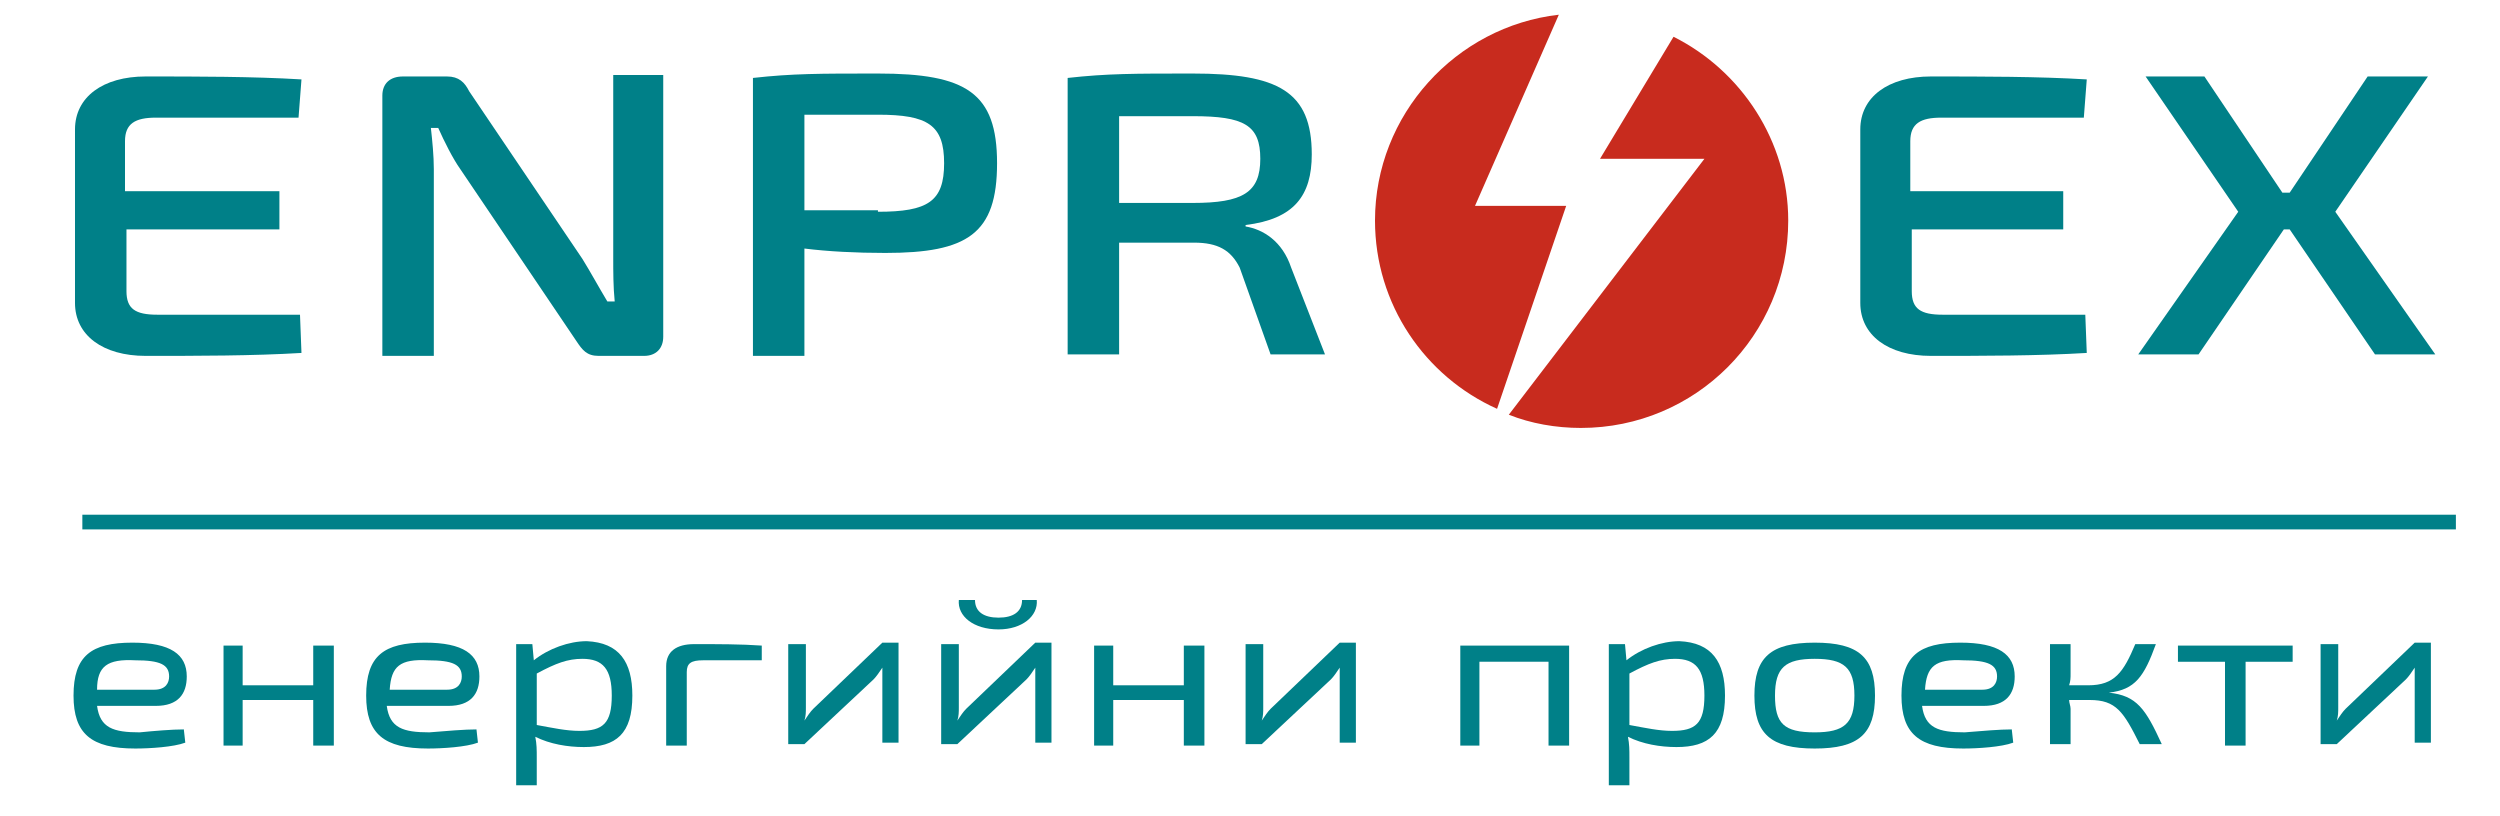
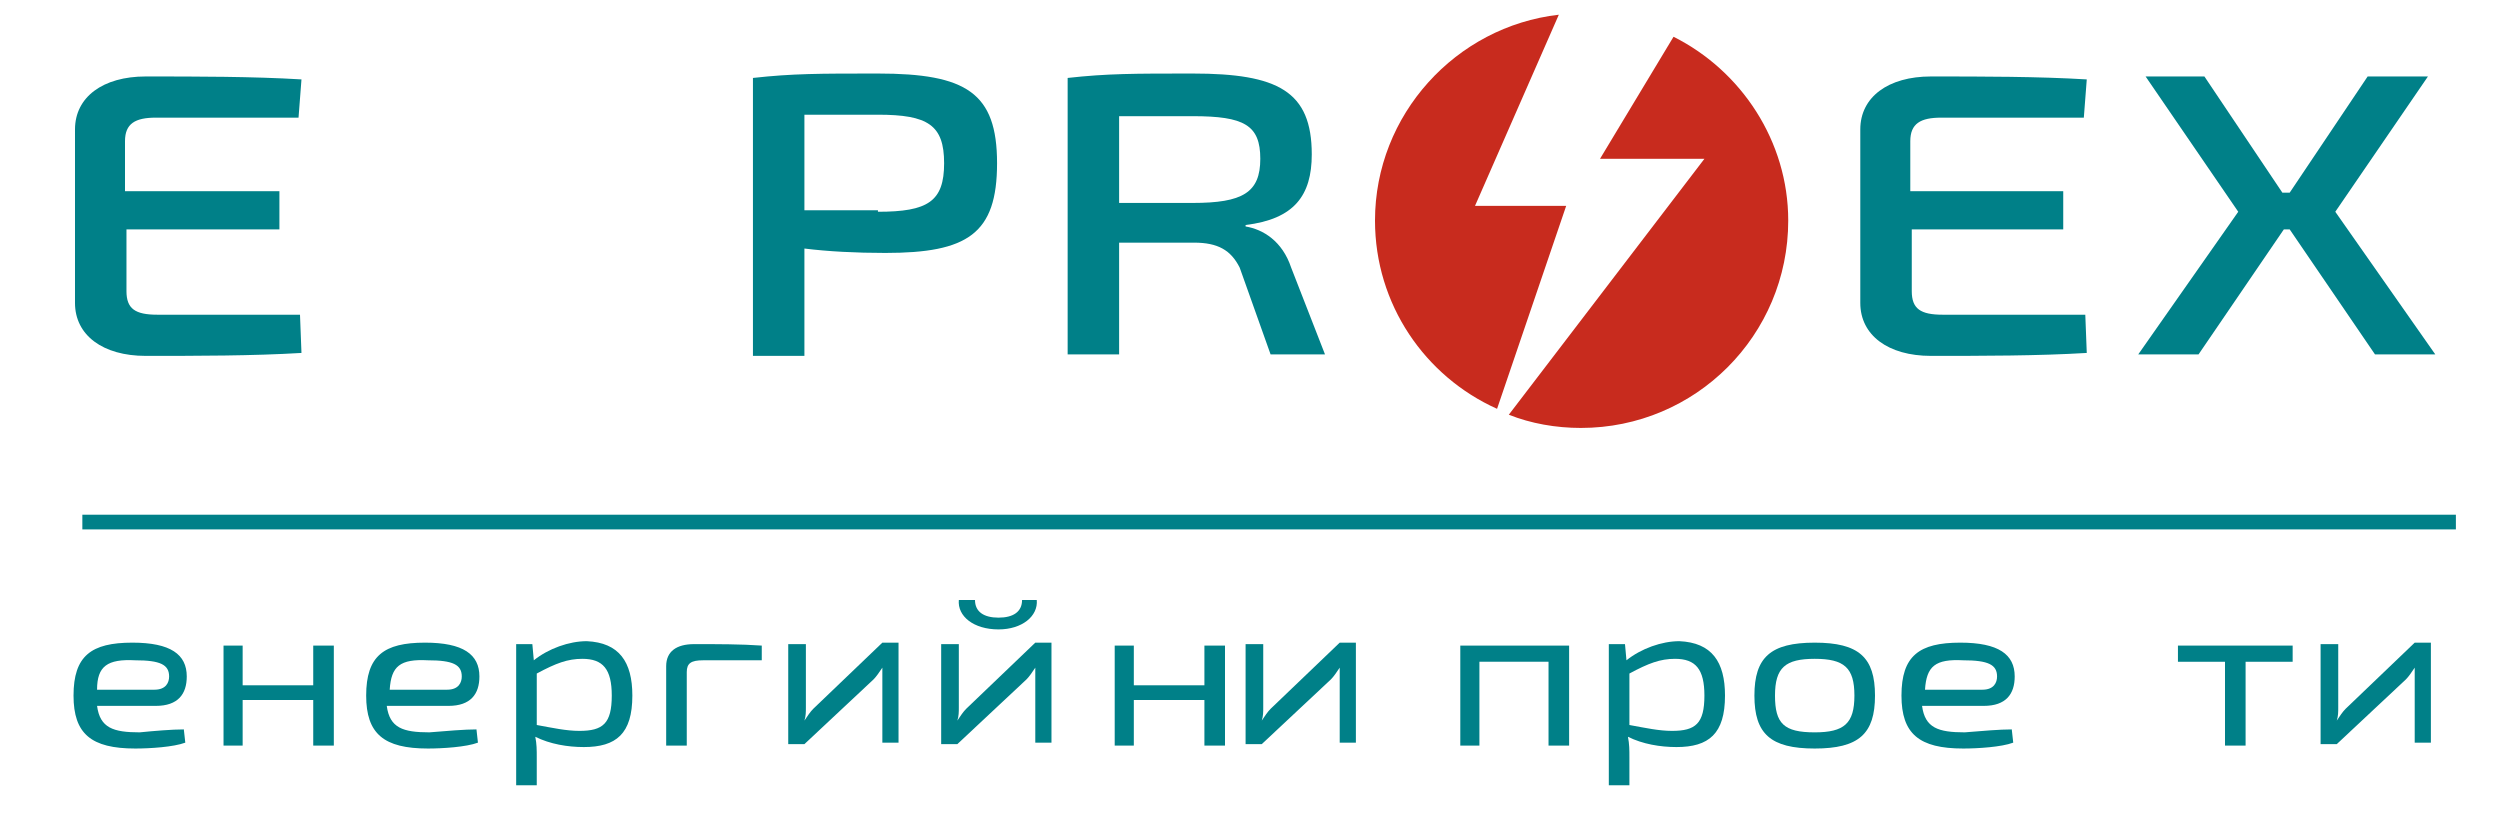
<svg xmlns="http://www.w3.org/2000/svg" version="1.1" id="Layer_1" x="0px" y="0px" width="170px" height="55.5px" viewBox="0 0 170 55.5" style="enable-background:new 0 0 170 55.5;" xml:space="preserve">
  <style type="text/css">
	.st0{fill:#E4E5E5;}
	.st1{opacity:0.4;fill:#3FC3C9;}
	.st2{opacity:0.4;fill:#3FC2C8;}
	.st3{fill:#3FC2C8;}
	.st4{opacity:0.7;fill:#008088;}
	.st5{fill:#A9B200;}
	.st6{fill:#008088;}
	
		.st7{clip-path:url(#SVGID_00000171695151244396073520000002381059025376113078_);fill:url(#SVGID_00000069384401508422099540000001950112152534096568_);}
	
		.st8{clip-path:url(#SVGID_00000176758343015638532600000016294873919473036418_);fill:url(#SVGID_00000041293087869108712180000007797247151479250309_);}
	
		.st9{clip-path:url(#SVGID_00000034788894245392321670000014158136897178276018_);fill:url(#SVGID_00000145054679104418428180000002565426485350916243_);}
	
		.st10{clip-path:url(#SVGID_00000036212432732609004220000004877785339823367066_);fill:url(#SVGID_00000043435565545274992530000003760829323175967391_);}
	
		.st11{clip-path:url(#SVGID_00000173860195064559710340000000042996071254851251_);fill:url(#SVGID_00000170975067068232076850000006215337830597203644_);}
	.st12{clip-path:url(#SVGID_00000129892301784007322520000008225307222997999267_);fill:#B3CC59;}
	.st13{fill:url(#SVGID_00000170978703609948458670000014277115625156976001_);}
	.st14{fill:#FFFFFF;}
	.st15{clip-path:url(#SVGID_00000174593386711330765380000007613985009340579988_);}
	.st16{fill:none;stroke:#FFFFFF;stroke-miterlimit:10;}
	.st17{fill:#B1C900;}
	.st18{fill:none;stroke:#6ABCBB;stroke-width:0.772;stroke-miterlimit:10;}
	.st19{fill:none;stroke:#6ABCBB;stroke-width:0.772;stroke-miterlimit:10;stroke-dasharray:1.996,1.996;}
	.st20{fill:none;stroke:#FFFFFF;stroke-width:0.772;stroke-miterlimit:10;}
	.st21{fill:none;stroke:#FFFFFF;stroke-width:0.772;stroke-miterlimit:10;stroke-dasharray:2.001,2.001;}
	.st22{fill:#B1C900;stroke:#FFFFFF;stroke-width:0.661;stroke-miterlimit:10;}
	.st23{opacity:0.8;}
	.st24{fill:#5E6A71;}
	.st25{fill:none;stroke:#B1C900;stroke-miterlimit:10;}
	.st26{fill:none;stroke:#5E6A71;stroke-miterlimit:10;}
	.st27{fill:none;stroke:#5E6A71;stroke-miterlimit:10;stroke-dasharray:2.004,2.004;}
	.st28{fill-rule:evenodd;clip-rule:evenodd;fill:#233A74;}
	.st29{fill-rule:evenodd;clip-rule:evenodd;fill:#811D43;}
	.st30{fill-rule:evenodd;clip-rule:evenodd;fill:#993078;stroke:#233A74;stroke-width:1.67;stroke-miterlimit:10;}
	.st31{fill:#233A74;}
	.st32{fill:none;stroke:#008088;stroke-miterlimit:10;}
	.st33{fill:#C82B1E;}
	.st34{fill:none;stroke:#FFFFFF;stroke-miterlimit:10;stroke-dasharray:1.003,1.003;}
	.st35{fill:none;stroke:#3FC2C8;stroke-width:0.694;stroke-miterlimit:10;}
	
		.st36{clip-path:url(#SVGID_00000072245979892351453650000014558000709542574223_);fill:url(#SVGID_00000137121669059759771210000015391860053192285601_);}
	
		.st37{clip-path:url(#SVGID_00000094600660512139924710000011891358783811658665_);fill:url(#SVGID_00000155840465604509543870000011292995002236945026_);}
	
		.st38{clip-path:url(#SVGID_00000067926556739526464150000005962702253414776723_);fill:url(#SVGID_00000009580658125659429100000006761166600319922616_);}
	
		.st39{clip-path:url(#SVGID_00000094581721208277464930000017854398146322537865_);fill:url(#SVGID_00000122720722244079232570000000090762280138970284_);}
	
		.st40{clip-path:url(#SVGID_00000039129101979845136770000000639547615021228707_);fill:url(#SVGID_00000111183591736981162180000000248385265066461831_);}
	.st41{clip-path:url(#SVGID_00000085940726872052765600000005166231802986235776_);fill:#B3CC59;}
	.st42{fill:url(#SVGID_00000002378798156689163350000013469116464321746825_);}
	.st43{clip-path:url(#SVGID_00000172432794310006021360000006288635703290815666_);}
	
		.st44{clip-path:url(#SVGID_00000096026650397368248280000015456891778678062751_);fill:url(#SVGID_00000012438647928299838980000005736684479463119753_);}
	
		.st45{clip-path:url(#SVGID_00000129917039961366735140000003070199310504988334_);fill:url(#SVGID_00000024713920845224018090000007390181052681575317_);}
	
		.st46{clip-path:url(#SVGID_00000145754264504694916440000015377135139887154855_);fill:url(#SVGID_00000146463140407046102060000002754194873822088617_);}
	
		.st47{clip-path:url(#SVGID_00000044177668921617530290000017948919598882724529_);fill:url(#SVGID_00000016060489598225885940000015384431251302460846_);}
	
		.st48{clip-path:url(#SVGID_00000180357931130467840290000002137836630954967982_);fill:url(#SVGID_00000104704881244897530230000004653575452775514786_);}
	.st49{fill:#B3CC59;}
	.st50{fill:url(#SVGID_00000096057797529215354410000003577234837337916850_);}
	.st51{fill:none;}
	.st52{fill:#69B128;}
	.st53{fill:#3FC2C8;stroke:#FFFFFF;stroke-miterlimit:10;}
	.st54{fill:#A9B200;stroke:#FFFFFF;stroke-miterlimit:10;}
	.st55{fill:none;stroke:#A9B200;stroke-miterlimit:10;}
	.st56{opacity:0.8;fill:#B1C900;}
	.st57{opacity:0.8;fill:#008088;}
	
		.st58{clip-path:url(#SVGID_00000003795575394517103120000001210832343834352282_);fill:url(#SVGID_00000054237133219509683210000008092518445021354160_);}
	
		.st59{clip-path:url(#SVGID_00000127758776197889481300000014934745765156847285_);fill:url(#SVGID_00000183209301717837381120000000130973347367527863_);}
	
		.st60{clip-path:url(#SVGID_00000011010682181853037390000018180551583429313209_);fill:url(#SVGID_00000158727193827945947370000013506357274161560252_);}
	
		.st61{clip-path:url(#SVGID_00000052066250626513834200000000134411638898758548_);fill:url(#SVGID_00000084502262310782498050000015437464129716375680_);}
	
		.st62{clip-path:url(#SVGID_00000067219021237256943300000017514697546331884434_);fill:url(#SVGID_00000065066960359987480930000007902213135061324172_);}
	.st63{clip-path:url(#SVGID_00000076605355023862685140000008339202466727369356_);fill:#B3CC59;}
	.st64{fill:url(#SVGID_00000039092849054512977380000002078673732514363838_);}
	.st65{fill:#B1C900;stroke:#FFFFFF;stroke-miterlimit:10;}
	
		.st66{clip-path:url(#SVGID_00000036933958554216649610000010195874839100412093_);fill:url(#SVGID_00000091727461140024716390000005640530158328687511_);}
	
		.st67{clip-path:url(#SVGID_00000065049786895945105020000017305833799288138159_);fill:url(#SVGID_00000134235433561502764220000011422184356150889354_);}
	
		.st68{clip-path:url(#SVGID_00000034080965701804268640000014372940740900870538_);fill:url(#SVGID_00000114780579393514114430000005075137392619092631_);}
	
		.st69{clip-path:url(#SVGID_00000016077654965791468800000004226305322183740301_);fill:url(#SVGID_00000089576543517282003440000010537571011284054452_);}
	
		.st70{clip-path:url(#SVGID_00000134969859679539692330000000921766991437233055_);fill:url(#SVGID_00000166647090784554359350000011316197272490539684_);}
	.st71{clip-path:url(#SVGID_00000043444447180583209420000012133686716319198108_);fill:#B3CC59;}
	.st72{fill:url(#SVGID_00000043439043146199013740000012148044989614731194_);}
	.st73{clip-path:url(#SVGID_00000173872132215047664790000013184640162911394482_);}
	.st74{fill:none;stroke:#878E91;stroke-miterlimit:10;}
	.st75{fill:none;stroke:#878E91;stroke-miterlimit:10;stroke-dasharray:1.999,1.999;}
	
		.st76{clip-path:url(#SVGID_00000146457929216061923920000011413169066534132146_);fill:url(#SVGID_00000161605712308431496570000015267323350912165271_);}
	
		.st77{clip-path:url(#SVGID_00000121255900178282909220000008281008977593393025_);fill:url(#SVGID_00000101797170861047000560000011588116259159691429_);}
	
		.st78{clip-path:url(#SVGID_00000179617362525045070160000015918534262570781570_);fill:url(#SVGID_00000166652931129930856810000005144629358352203679_);}
	
		.st79{clip-path:url(#SVGID_00000034056675650887672070000011401852001813756606_);fill:url(#SVGID_00000015327695995233556330000009397774138724159382_);}
	
		.st80{clip-path:url(#SVGID_00000109020083567866335370000012858193369373775543_);fill:url(#SVGID_00000060715918743676436300000018289746107215601844_);}
	.st81{clip-path:url(#SVGID_00000029022847144016855030000009422501805557605784_);fill:#B3CC59;}
	.st82{fill:url(#SVGID_00000052086068275355936430000011575948571308182162_);}
	.st83{fill:none;stroke:#3FC2C8;stroke-miterlimit:10;}
	
		.st84{clip-path:url(#SVGID_00000133497952016384751450000006353840415223881910_);fill:url(#SVGID_00000145038135911262289430000005793661063572897426_);}
	
		.st85{clip-path:url(#SVGID_00000029730296322595044210000005452738698989113533_);fill:url(#SVGID_00000069378863273009009470000003852767166318625454_);}
	
		.st86{clip-path:url(#SVGID_00000000198488875275929240000012929417406303720614_);fill:url(#SVGID_00000145044740185867130740000002852196674153889441_);}
	
		.st87{clip-path:url(#SVGID_00000164480567451395682220000003499744455858544814_);fill:url(#SVGID_00000152260074072376204690000002219720111682584468_);}
	
		.st88{clip-path:url(#SVGID_00000149352027417273001920000010379223799167734915_);fill:url(#SVGID_00000003106408453763649700000001498080293596986018_);}
	.st89{clip-path:url(#SVGID_00000026850799145880867020000014198051216597470592_);fill:#B3CC59;}
	.st90{fill:url(#SVGID_00000000198430314501266140000012549087791057036441_);}
	
		.st91{clip-path:url(#SVGID_00000106825953658277872780000018289448527786863770_);fill:url(#SVGID_00000013888622052929468990000005546831905244229047_);}
	
		.st92{clip-path:url(#SVGID_00000010285732346492274120000012689510814112980157_);fill:url(#SVGID_00000174590434620629676150000009395969271272921494_);}
	
		.st93{clip-path:url(#SVGID_00000093895821906694761730000007086118251795827618_);fill:url(#SVGID_00000168083795071461672160000009581727415657250196_);}
	
		.st94{clip-path:url(#SVGID_00000163035876088452949820000007007779180948633023_);fill:url(#SVGID_00000076590065657915383940000009556952919576264628_);}
	
		.st95{clip-path:url(#SVGID_00000038395019110330486310000007740103211355537083_);fill:url(#SVGID_00000075126609157164539430000007240185050398957484_);}
	.st96{clip-path:url(#SVGID_00000010997989613035519380000011509810022299708041_);fill:#B3CC59;}
	
		.st97{clip-path:url(#SVGID_00000046334174437276668980000015680313803229307273_);fill:url(#SVGID_00000083794746103740377600000015103195038278555272_);}
	
		.st98{clip-path:url(#SVGID_00000015332197208895628130000002436416425126012597_);fill:url(#SVGID_00000022523778072743621890000006143536358131940235_);}
	
		.st99{clip-path:url(#SVGID_00000121262225460159103710000013522349337903432635_);fill:url(#SVGID_00000173125124728725492350000013669431765270879121_);}
	
		.st100{clip-path:url(#SVGID_00000023990669683934309570000008316539611236342700_);fill:url(#SVGID_00000094614120274993875760000012575155350513857199_);}
	
		.st101{clip-path:url(#SVGID_00000115507275390183101850000004585549340899285681_);fill:url(#SVGID_00000148640588964505649810000008193603252268807358_);}
	.st102{clip-path:url(#SVGID_00000145777976482538873260000002747963634425676453_);fill:#B3CC59;}
	
		.st103{clip-path:url(#SVGID_00000000190118265153354720000010479873745840195714_);fill:url(#SVGID_00000067957797090898323240000010575750203557684135_);}
	
		.st104{clip-path:url(#SVGID_00000075874020293322935310000006018306091764529799_);fill:url(#SVGID_00000156553151397823815240000013063220306339481985_);}
	
		.st105{clip-path:url(#SVGID_00000008868558911677527130000011929197105976086719_);fill:url(#SVGID_00000059304975983349738760000016268348741392524207_);}
	
		.st106{clip-path:url(#SVGID_00000183949727347831012680000013533003186974776200_);fill:url(#SVGID_00000110448677738913949960000007603558843328449937_);}
	
		.st107{clip-path:url(#SVGID_00000026162961450232329680000006556374485798480768_);fill:url(#SVGID_00000080888466843154834860000004477692279175260091_);}
	.st108{clip-path:url(#SVGID_00000176758045749503606140000000538086127289143192_);fill:#B3CC59;}
	
		.st109{clip-path:url(#SVGID_00000053533412604197660840000004030726591824757423_);fill:url(#SVGID_00000147216934028655617440000005677730555721550730_);}
	
		.st110{clip-path:url(#SVGID_00000037687979026301953030000003924774360384576439_);fill:url(#SVGID_00000116212967163820944540000017921394378613637504_);}
	
		.st111{clip-path:url(#SVGID_00000090269367073962421590000013357582585584236978_);fill:url(#SVGID_00000165957359478364656560000017020774035155043241_);}
	
		.st112{clip-path:url(#SVGID_00000173876809489907462000000015497736956483676061_);fill:url(#SVGID_00000019674586048114143010000000697336062548985222_);}
	
		.st113{clip-path:url(#SVGID_00000065066255807339841020000014172638772717917887_);fill:url(#SVGID_00000080203083460499660140000011793696117721071779_);}
	.st114{clip-path:url(#SVGID_00000036966802881932808420000016445252132821854341_);fill:#B3CC59;}
	
		.st115{clip-path:url(#SVGID_00000142171684462966573590000010953522992815840942_);fill:url(#SVGID_00000119801789369273123930000000119586747532038817_);}
	
		.st116{clip-path:url(#SVGID_00000052784798225089843360000018280821472138643093_);fill:url(#SVGID_00000128449747868699324240000006479341916926782394_);}
	
		.st117{clip-path:url(#SVGID_00000017511177580959516670000009287050626309871493_);fill:url(#SVGID_00000124156131621871129950000000760606920471664540_);}
	
		.st118{clip-path:url(#SVGID_00000086655239837750846300000000738072901717133489_);fill:url(#SVGID_00000085952012560221417810000007544645321513717410_);}
	
		.st119{clip-path:url(#SVGID_00000019664335948232705360000016702507173129798312_);fill:url(#SVGID_00000077321927805968050730000003283119671105538977_);}
	.st120{clip-path:url(#SVGID_00000045619581502544740720000008066730858872001429_);fill:#B3CC59;}
	.st121{fill:none;stroke:#878E91;stroke-miterlimit:10;stroke-dasharray:2,2;}
	
		.st122{clip-path:url(#SVGID_00000163766693194345931920000016412296510860854708_);fill:url(#SVGID_00000013171314540882563160000011728286409802417037_);}
	
		.st123{clip-path:url(#SVGID_00000087395373675258004900000008443945636128533401_);fill:url(#SVGID_00000073698103382104576840000012983435487579787954_);}
	
		.st124{clip-path:url(#SVGID_00000080191597650287023640000007274402446635976372_);fill:url(#SVGID_00000056417422059561908610000005809267630943501222_);}
	
		.st125{clip-path:url(#SVGID_00000178895803307466052460000014255773131123847083_);fill:url(#SVGID_00000083063979712255584620000006015704688294027409_);}
	
		.st126{clip-path:url(#SVGID_00000047050938805664624590000015557602630020834220_);fill:url(#SVGID_00000031200032960077987290000008912360482714911408_);}
	.st127{clip-path:url(#SVGID_00000051360036575955590550000014114499469160672171_);fill:#B3CC59;}
	.st128{fill:url(#SVGID_00000136374169877140386170000005196022906518953123_);}
	
		.st129{clip-path:url(#SVGID_00000143618839798361660040000013005271326799257775_);fill:url(#SVGID_00000119112748020378360960000007598865680317980069_);}
	
		.st130{clip-path:url(#SVGID_00000019651846948598948680000002632412430647297440_);fill:url(#SVGID_00000115472530395649987810000011918757068357043610_);}
	
		.st131{clip-path:url(#SVGID_00000036249169314957989450000006762961908490630539_);fill:url(#SVGID_00000065039204002353951960000008949384696904228271_);}
	
		.st132{clip-path:url(#SVGID_00000029759890696527233680000015410022662604920212_);fill:url(#SVGID_00000127012464907119897530000008935365084872147337_);}
	
		.st133{clip-path:url(#SVGID_00000061464763608923231210000014706581099904398733_);fill:url(#SVGID_00000134950878746161648970000003447637580102006917_);}
	.st134{clip-path:url(#SVGID_00000087391148457318049540000003681777372139818686_);fill:#B3CC59;}
	.st135{fill:url(#SVGID_00000018954400159521048790000013964965104072811401_);}
	
		.st136{clip-path:url(#SVGID_00000129183763875017072510000002307457496515368369_);fill:url(#SVGID_00000044139765601452676970000008283537126575001225_);}
	
		.st137{clip-path:url(#SVGID_00000064318149460079177810000000661918801573499826_);fill:url(#SVGID_00000073702028887853384690000007769780842257468587_);}
	
		.st138{clip-path:url(#SVGID_00000105411546639984898710000015110759922183582630_);fill:url(#SVGID_00000132789944666956015030000004249966671497741230_);}
	
		.st139{clip-path:url(#SVGID_00000042735158307505441030000010189957826560237722_);fill:url(#SVGID_00000049222809283654615980000018375987213958889146_);}
	
		.st140{clip-path:url(#SVGID_00000173159264380775975630000016713886870845720960_);fill:url(#SVGID_00000168082016763005888920000006140206201806337430_);}
	.st141{clip-path:url(#SVGID_00000150792391837868984710000005067423662960327607_);fill:#B3CC59;}
	.st142{fill:url(#SVGID_00000114068448838727593580000017265258463151168915_);}
	
		.st143{clip-path:url(#SVGID_00000078030812941063076220000001078624087768248476_);fill:url(#SVGID_00000066509527564705582160000008842222903599429006_);}
	
		.st144{clip-path:url(#SVGID_00000166637664970078134430000017996365207696272025_);fill:url(#SVGID_00000072270180676358527510000013267589485749095080_);}
	
		.st145{clip-path:url(#SVGID_00000016061087368188014050000017855965645049237411_);fill:url(#SVGID_00000134945762693691465530000017302950716324748728_);}
	
		.st146{clip-path:url(#SVGID_00000054947755753806238620000000793278206268393618_);fill:url(#SVGID_00000117635694907885167060000003042860439592998566_);}
	
		.st147{clip-path:url(#SVGID_00000027591620444008522970000009143855840105057416_);fill:url(#SVGID_00000087400388523221683530000002256364460857607067_);}
	.st148{clip-path:url(#SVGID_00000141417638081459108030000000275802538804328880_);fill:#B3CC59;}
	.st149{fill:url(#SVGID_00000034066255922421642160000007674233281135534729_);}
	.st150{fill:#008088;stroke:#FFFFFF;stroke-width:1.016;stroke-miterlimit:10;}
	
		.st151{clip-path:url(#SVGID_00000136413099392537625720000012108761377988276100_);fill:url(#SVGID_00000126306474017029156380000002527386152879195823_);}
	
		.st152{clip-path:url(#SVGID_00000051374284115829917430000009440439157844240284_);fill:url(#SVGID_00000177456160758312933880000008700241763547014811_);}
	
		.st153{clip-path:url(#SVGID_00000103947379430523517930000010433911676985539768_);fill:url(#SVGID_00000039120976717957149700000005655938839956802955_);}
	
		.st154{clip-path:url(#SVGID_00000173141556837367582090000010329160520010694809_);fill:url(#SVGID_00000082361780243237127540000015428364445115723439_);}
	
		.st155{clip-path:url(#SVGID_00000003106312957744880800000011187061491728558737_);fill:url(#SVGID_00000051347795791439959560000005191897510746994073_);}
	.st156{clip-path:url(#SVGID_00000052068397118207592260000012955526364170215308_);fill:#B3CC59;}
	.st157{fill:url(#SVGID_00000183963624540920777970000013875882331542879384_);}
	.st158{fill:#FFFFFF;stroke:#3FC2C8;stroke-miterlimit:10;}
	.st159{fill:#231F20;}
	
		.st160{clip-path:url(#SVGID_00000058573215328485336570000006234799756167629729_);fill:url(#SVGID_00000001655762523411086710000017035105389833475231_);}
	
		.st161{clip-path:url(#SVGID_00000079449699710217474820000016784185894815094461_);fill:url(#SVGID_00000039127978518380461240000008105752523256024988_);}
	
		.st162{clip-path:url(#SVGID_00000033356410997096800730000005441645401848673471_);fill:url(#SVGID_00000155126330356552948200000011971582494695058870_);}
	
		.st163{clip-path:url(#SVGID_00000088821542867464001760000017226912601631273388_);fill:url(#SVGID_00000155131897324150644270000001688139919687385279_);}
	
		.st164{clip-path:url(#SVGID_00000088824330016091061850000015732475940178108818_);fill:url(#SVGID_00000014612403422405552590000014283553531165542536_);}
	.st165{clip-path:url(#SVGID_00000180346860742642405560000004910833211666405306_);fill:#B3CC59;}
	.st166{fill:url(#SVGID_00000008846590698355213900000015957443537851135884_);}
	.st167{fill:none;stroke:#878E91;stroke-miterlimit:10;stroke-dasharray:1.999,1.999;}
	.st168{clip-path:url(#SVGID_00000138533496321904804760000005772176604779516852_);}
	
		.st169{clip-path:url(#SVGID_00000025439870877803283310000001375336972735478975_);fill:url(#SVGID_00000173851950867450437740000004723679895754256044_);}
	
		.st170{clip-path:url(#SVGID_00000124138458505210741180000009478149926618220978_);fill:url(#SVGID_00000154414885155388379540000010586830025492132747_);}
	
		.st171{clip-path:url(#SVGID_00000172414873997453360060000012460371613315108242_);fill:url(#SVGID_00000133519435452258388350000015597878745758150803_);}
	
		.st172{clip-path:url(#SVGID_00000078736791064890069950000003326213047085292458_);fill:url(#SVGID_00000165947851305354512310000010839807667992797626_);}
	
		.st173{clip-path:url(#SVGID_00000111183114973256764100000018038518537138228884_);fill:url(#SVGID_00000092422867670720721310000013439464901112637089_);}
	.st174{clip-path:url(#SVGID_00000123401977265114910040000001147304949246296238_);fill:#B3CC59;}
	.st175{fill:url(#SVGID_00000088813980198111716370000009572829237227509915_);}
	.st176{fill:none;stroke:#878E91;stroke-miterlimit:10;stroke-dasharray:2.003,2.003;}
	.st177{fill:none;stroke:#878E91;stroke-miterlimit:10;stroke-dasharray:2.008,2.008;}
	.st178{fill:none;stroke:#3FC2C8;stroke-width:1.333;stroke-miterlimit:10;}
	
		.st179{clip-path:url(#SVGID_00000075138121415575045410000016370283089806664092_);fill:url(#SVGID_00000181061484126078684140000007769954057911149705_);}
	
		.st180{clip-path:url(#SVGID_00000179612159929990100510000012334623745819627916_);fill:url(#SVGID_00000083775787887835222520000014806307420584637088_);}
	
		.st181{clip-path:url(#SVGID_00000115508683255884396320000014388095468002411699_);fill:url(#SVGID_00000039852902781088466980000000847381086511488410_);}
	
		.st182{clip-path:url(#SVGID_00000055671793423061183380000001740877728169385642_);fill:url(#SVGID_00000083769669113909460310000003019218496896389564_);}
	
		.st183{clip-path:url(#SVGID_00000104680098682224854450000015842069141144901311_);fill:url(#SVGID_00000056403074594241543930000003405665708117881265_);}
	.st184{clip-path:url(#SVGID_00000011028530240476148010000017548310862142043043_);fill:#B3CC59;}
	.st185{fill:url(#SVGID_00000062187103148812475510000014389735108345376142_);}
	
		.st186{clip-path:url(#SVGID_00000062162508099538484220000015418609914685749906_);fill:url(#SVGID_00000129189736606883135200000014894913488968991371_);}
	
		.st187{clip-path:url(#SVGID_00000066488523551282878880000011508848284829744286_);fill:url(#SVGID_00000037683841402585613460000016558776767048297911_);}
	
		.st188{clip-path:url(#SVGID_00000053522112443089690440000013483430371030023051_);fill:url(#SVGID_00000108293548550113321690000012311177923409046453_);}
	
		.st189{clip-path:url(#SVGID_00000129207651187903238680000017581193092279803812_);fill:url(#SVGID_00000070811958533565452880000010759140916646497965_);}
	
		.st190{clip-path:url(#SVGID_00000058549713999398389060000009801899398998384288_);fill:url(#SVGID_00000023257883963827988860000009454311540298611884_);}
	.st191{clip-path:url(#SVGID_00000015349517390207468050000010473402542720818847_);fill:#B3CC59;}
	.st192{fill:url(#SVGID_00000078041206909063761440000011694193609535075744_);}
	.st193{fill:none;stroke:#878E91;stroke-miterlimit:10;stroke-dasharray:1.999,1.999;}
	
		.st194{clip-path:url(#SVGID_00000150804156286020703570000001632579947979926665_);fill:url(#SVGID_00000117655938575036965920000002576897452031430554_);}
	
		.st195{clip-path:url(#SVGID_00000134224750765562099330000018287606987198721699_);fill:url(#SVGID_00000005261952871116295750000001222223270588074122_);}
	
		.st196{clip-path:url(#SVGID_00000080199623307254608550000006393401221804135322_);fill:url(#SVGID_00000126293869683137130400000017932707733823354516_);}
	
		.st197{clip-path:url(#SVGID_00000085221980046181878950000008613694399003503513_);fill:url(#SVGID_00000177469946225058683630000003375652844739687856_);}
	
		.st198{clip-path:url(#SVGID_00000062897061515848379320000001987616345925254312_);fill:url(#SVGID_00000072245034729541539670000009976784513839900837_);}
	.st199{clip-path:url(#SVGID_00000018956611969128077800000014677812998197061039_);fill:#B3CC59;}
	.st200{fill:url(#SVGID_00000122721715020433693250000017331242394754979226_);}
	.st201{fill:none;stroke:#878E91;stroke-miterlimit:10;stroke-dasharray:1.998,1.998;}
	.st202{fill:#E9E9E9;}
	
		.st203{clip-path:url(#SVGID_00000127029358829649809080000015587197571470168979_);fill:url(#SVGID_00000108995849899425139400000016319461502554650793_);}
	
		.st204{clip-path:url(#SVGID_00000150085146041795170840000011387600437098419382_);fill:url(#SVGID_00000113317642977769133140000009436461024554191794_);}
	
		.st205{clip-path:url(#SVGID_00000066516642011264146910000017344428428427329696_);fill:url(#SVGID_00000024685404469237630790000009484974913735025827_);}
	
		.st206{clip-path:url(#SVGID_00000062885030480500025440000002788145591486787498_);fill:url(#SVGID_00000054238115692176690250000001451536772585867175_);}
	
		.st207{clip-path:url(#SVGID_00000098904081241061628390000010976892028339398067_);fill:url(#SVGID_00000013889214382041750060000006583434091243537848_);}
	.st208{clip-path:url(#SVGID_00000034086062767754010950000001157034441050970043_);fill:#B3CC59;}
	.st209{fill:url(#SVGID_00000092417742697389207100000015847644692891294868_);}
	.st210{fill:none;stroke:#3FC2C8;stroke-width:0.996;stroke-miterlimit:10;}
	.st211{opacity:0.4;fill:#3FC4CA;}
	
		.st212{clip-path:url(#SVGID_00000153695379387376008900000013363272851505535119_);fill:url(#SVGID_00000138570788833523365500000011248779391129714615_);}
	
		.st213{clip-path:url(#SVGID_00000123403720796637587660000017359951077708068227_);fill:url(#SVGID_00000134956232699045071600000002085977671736183713_);}
	
		.st214{clip-path:url(#SVGID_00000124845810128741407260000005497662071509811646_);fill:url(#SVGID_00000162315607559313999960000010989293786489972144_);}
	
		.st215{clip-path:url(#SVGID_00000172425220538666714320000015210585200458550147_);fill:url(#SVGID_00000101789941101389407650000009022958108960201356_);}
	
		.st216{clip-path:url(#SVGID_00000076582989720188631070000009163794208113807550_);fill:url(#SVGID_00000032645564726807538070000011592006553937345163_);}
	.st217{clip-path:url(#SVGID_00000121976528833058861700000010751559148354873535_);fill:#B3CC59;}
	.st218{fill:url(#SVGID_00000004538583816461494580000006759177404999670707_);}
	.st219{fill:none;stroke:#80878C;stroke-miterlimit:10;}
	.st220{fill:none;stroke:#80878C;stroke-miterlimit:10;stroke-dasharray:2.003,2.003;}
	
		.st221{clip-path:url(#SVGID_00000036960507227242212920000005501717924681617334_);fill:url(#SVGID_00000135653852949606273910000014988251526718794627_);}
	
		.st222{clip-path:url(#SVGID_00000065787290341901647720000009652978566007768234_);fill:url(#SVGID_00000145034564711963329470000000778450356987853217_);}
	
		.st223{clip-path:url(#SVGID_00000122722024198762931230000003351935248389189283_);fill:url(#SVGID_00000044150860289491356980000015770378811348283277_);}
	
		.st224{clip-path:url(#SVGID_00000143586033411142502380000017166488175670500753_);fill:url(#SVGID_00000059272728142092742120000012669614190121959865_);}
	
		.st225{clip-path:url(#SVGID_00000124844460180598435460000004936861484300183731_);fill:url(#SVGID_00000141444563235618983770000013510017484542518401_);}
	.st226{clip-path:url(#SVGID_00000009563893432623532680000010222753587498674064_);fill:#B3CC59;}
	.st227{fill:url(#SVGID_00000070082365838680269960000008235250022689588872_);}
	
		.st228{clip-path:url(#SVGID_00000027573467592273210360000014345009528527674251_);fill:url(#SVGID_00000118394105792501640160000011027358211442274434_);}
	
		.st229{clip-path:url(#SVGID_00000156546850842986136700000003994464719003089846_);fill:url(#SVGID_00000127764142565719973350000010106127906500307853_);}
	
		.st230{clip-path:url(#SVGID_00000063612538020964044870000016371765549652769459_);fill:url(#SVGID_00000145049709225422914130000007253824501745284281_);}
	
		.st231{clip-path:url(#SVGID_00000183935224079834830790000005091047360161799554_);fill:url(#SVGID_00000047751552612138215690000011939263623197416082_);}
	
		.st232{clip-path:url(#SVGID_00000035506857538386617260000013149107983940939168_);fill:url(#SVGID_00000165232251295883701480000013065426965021635491_);}
	.st233{clip-path:url(#SVGID_00000013184547701221264240000005714579936371520933_);fill:#B3CC59;}
	.st234{fill:url(#SVGID_00000057855627526294883970000010998931694229271469_);}
	
		.st235{clip-path:url(#SVGID_00000126312673974792275760000004819727440912636576_);fill:url(#SVGID_00000047023056316165509390000008622664721472403589_);}
	
		.st236{clip-path:url(#SVGID_00000139281791458569379530000006886473157108977063_);fill:url(#SVGID_00000123427397474147147710000004493625066661547450_);}
	
		.st237{clip-path:url(#SVGID_00000110470436777407377000000011137763028334965920_);fill:url(#SVGID_00000085252191510121310210000006766639903147900813_);}
	
		.st238{clip-path:url(#SVGID_00000012451295916876959940000003653500835058938295_);fill:url(#SVGID_00000134250321174661199960000004073083602418876346_);}
	
		.st239{clip-path:url(#SVGID_00000142899122114937521430000001566561553142417571_);fill:url(#SVGID_00000074430408556064721640000010975137391110482864_);}
	.st240{clip-path:url(#SVGID_00000091007020332919249750000009842218144928593056_);fill:#B3CC59;}
	.st241{fill:url(#SVGID_00000051381484474030391080000012031731307865340348_);}
	.st242{fill:none;stroke:#878E91;stroke-miterlimit:10;stroke-dasharray:2.003,2.003;}
	.st243{fill:none;stroke:#C0C5C5;stroke-miterlimit:10;}
	
		.st244{clip-path:url(#SVGID_00000146483929511456741280000013965930193336944062_);fill:url(#SVGID_00000107569986312492022310000013449590291947025798_);}
	
		.st245{clip-path:url(#SVGID_00000034048761696994166840000010813647621016037767_);fill:url(#SVGID_00000091711721934018455800000003490845813718256780_);}
	
		.st246{clip-path:url(#SVGID_00000099633511616143959880000015498028375797863078_);fill:url(#SVGID_00000180339054945847950700000001782294230466327434_);}
	
		.st247{clip-path:url(#SVGID_00000156546495957971732380000001091191730142004653_);fill:url(#SVGID_00000159469920360944299750000001882410557320864932_);}
	
		.st248{clip-path:url(#SVGID_00000118369723198388851920000015687487169718529968_);fill:url(#SVGID_00000029725913259708461230000000718469389358243236_);}
	.st249{clip-path:url(#SVGID_00000049214364645026868380000004627482319112201624_);fill:#B3CC59;}
	.st250{fill:url(#SVGID_00000130638108887527107950000007757732812034117778_);}
	.st251{fill:none;stroke:#878E91;stroke-miterlimit:10;stroke-dasharray:2,2;}
	
		.st252{clip-path:url(#SVGID_00000018196035508362771300000002055508499089795211_);fill:url(#SVGID_00000161599833617993796050000007657035815671486849_);}
	
		.st253{clip-path:url(#SVGID_00000039852243875423984410000017837449541661002668_);fill:url(#SVGID_00000086655495085881207820000011897974053142203525_);}
	
		.st254{clip-path:url(#SVGID_00000171710079754068017930000010234013596939747223_);fill:url(#SVGID_00000030483113918783070300000003309437064653572247_);}
	
		.st255{clip-path:url(#SVGID_00000154405278662812025050000005404612679384476816_);fill:url(#SVGID_00000108290704840966605590000007883390626750973625_);}
	
		.st256{clip-path:url(#SVGID_00000137122041595167034890000010972433099442639283_);fill:url(#SVGID_00000072276552821759757530000006412856134555277700_);}
	.st257{clip-path:url(#SVGID_00000132061598202386466580000017401131484929196460_);fill:#B3CC59;}
	.st258{fill:url(#SVGID_00000021098254519910874070000011583105744510200215_);}
	.st259{clip-path:url(#SVGID_00000036223138520853795090000004345922676653535148_);}
	.st260{clip-path:url(#SVGID_00000136404994031052093220000016651741027763324290_);}
	.st261{clip-path:url(#SVGID_00000048458778762929163440000006968487036868112573_);}
	.st262{clip-path:url(#SVGID_00000167361929527416372540000012187984781474235317_);}
	
		.st263{clip-path:url(#SVGID_00000097465410845358233450000009346588491422501269_);fill:url(#SVGID_00000144313855071396213150000001502078108117393083_);stroke:#FFFFFF;stroke-width:0.5;stroke-miterlimit:10;}
	
		.st264{clip-path:url(#SVGID_00000108269273634029675540000013454356504296242304_);fill:url(#SVGID_00000016788099163322808330000003655035140321086359_);stroke:#FFFFFF;stroke-width:0.5;stroke-miterlimit:10;}
	
		.st265{clip-path:url(#SVGID_00000108302950667554483200000013428115731915349680_);fill:url(#SVGID_00000062886419905121562090000003011331461918660268_);stroke:#FFFFFF;stroke-width:0.5;stroke-miterlimit:10;}
	
		.st266{clip-path:url(#SVGID_00000054256884536485715130000004205720236312864137_);fill:url(#SVGID_00000146500555242416934150000001664569070792007326_);stroke:#FFFFFF;stroke-width:0.5;stroke-miterlimit:10;}
	
		.st267{clip-path:url(#SVGID_00000005982882729354871520000007846043790012202934_);fill:url(#SVGID_00000088110512462817311660000013022218197530659201_);stroke:#FFFFFF;stroke-width:0.5;stroke-miterlimit:10;}
	.st268{fill:#B3CC59;stroke:#FFFFFF;stroke-width:0.5;stroke-miterlimit:10;}
	
		.st269{fill:url(#SVGID_00000105386512691440576030000006355584299882128264_);stroke:#FFFFFF;stroke-width:0.5;stroke-miterlimit:10;}
</style>
  <g>
    <g>
      <path class="st6" d="M12.5,49.6l0.1,0.9c-0.8,0.3-2.4,0.4-3.4,0.4c-3,0-4.2-1-4.2-3.6c0-2.7,1.2-3.6,4-3.6c2.6,0,3.7,0.8,3.7,2.3    c0,1.2-0.6,2-2.1,2H6.6c0.2,1.5,1.1,1.8,2.9,1.8C10.5,49.7,11.7,49.6,12.5,49.6z M6.6,46.9h3.9c0.8,0,1-0.5,1-0.9    c0-0.8-0.6-1.1-2.3-1.1C7.3,44.8,6.6,45.3,6.6,46.9z" />
      <path class="st6" d="M22.7,50.7h-1.4v-3.1h-4.8v3.1h-1.3v-6.8h1.3v2.7h4.8v-2.7h1.4V50.7z" />
      <path class="st6" d="M32.4,49.6l0.1,0.9c-0.8,0.3-2.4,0.4-3.4,0.4c-3,0-4.2-1-4.2-3.6c0-2.7,1.2-3.6,4-3.6c2.6,0,3.7,0.8,3.7,2.3    c0,1.2-0.6,2-2.1,2h-4.2c0.2,1.5,1.1,1.8,2.9,1.8C30.4,49.7,31.6,49.6,32.4,49.6z M26.5,46.9h3.9c0.8,0,1-0.5,1-0.9    c0-0.8-0.6-1.1-2.3-1.1C27.2,44.8,26.6,45.3,26.5,46.9z" />
      <path class="st6" d="M43,47.3c0,2.6-1.1,3.5-3.3,3.5c-1.1,0-2.3-0.2-3.3-0.7c0.1,0.5,0.1,0.9,0.1,1.4v1.9h-1.4v-9.6h1.1l0.1,1.1    c1-0.8,2.4-1.3,3.6-1.3C42.1,43.7,43,45,43,47.3z M41.6,47.3c0-1.8-0.6-2.5-2-2.5c-1,0-1.8,0.3-3.1,1v3.5c1.1,0.2,2,0.4,2.9,0.4    C41,49.7,41.6,49.2,41.6,47.3z" />
      <path class="st6" d="M51.8,43.9l0,1h-4c-0.8,0-1.1,0.2-1.1,0.8v5h-1.4v-5.4c0-1,0.7-1.5,1.9-1.5C48.8,43.8,50.4,43.8,51.8,43.9z" />
      <path class="st6" d="M60,50.7v-4.3c0-0.3,0-0.6,0-1h0c-0.2,0.3-0.4,0.6-0.6,0.8l-4.7,4.4h-1.1v-6.8h1.2v4.3c0,0.3,0,0.6-0.1,0.9h0    c0.2-0.3,0.4-0.6,0.6-0.8l4.7-4.5h1.1v6.8H60z" />
      <path class="st6" d="M70.4,50.7v-4.3c0-0.3,0-0.6,0-1h0c-0.2,0.3-0.4,0.6-0.6,0.8l-4.7,4.4H64v-6.8h1.2v4.3c0,0.3,0,0.6-0.1,0.9h0    c0.2-0.3,0.4-0.6,0.6-0.8l4.7-4.5h1.1v6.8H70.4z M70.5,40.8c0.1,1.1-1,2-2.6,2c-1.7,0-2.8-0.9-2.7-2h1.1c0,0.8,0.6,1.2,1.6,1.2    c1,0,1.6-0.4,1.6-1.2H70.5z" />
-       <path class="st6" d="M81.9,50.7h-1.4v-3.1h-4.8v3.1h-1.3v-6.8h1.3v2.7h4.8v-2.7h1.4V50.7z" />
+       <path class="st6" d="M81.9,50.7v-3.1h-4.8v3.1h-1.3v-6.8h1.3v2.7h4.8v-2.7h1.4V50.7z" />
      <path class="st6" d="M91.1,50.7v-4.3c0-0.3,0-0.6,0-1h0c-0.2,0.3-0.4,0.6-0.6,0.8l-4.7,4.4h-1.1v-6.8h1.2v4.3c0,0.3,0,0.6-0.1,0.9    h0c0.2-0.3,0.4-0.6,0.6-0.8l4.7-4.5h1.1v6.8H91.1z" />
      <path class="st6" d="M106.6,50.7h-1.3v-5.7h-4.7v5.7h-1.3v-6.8h7.4V50.7z" />
      <path class="st6" d="M117.3,47.3c0,2.6-1.1,3.5-3.3,3.5c-1.1,0-2.3-0.2-3.3-0.7c0.1,0.5,0.1,0.9,0.1,1.4v1.9h-1.4v-9.6h1.1    l0.1,1.1c1-0.8,2.4-1.3,3.6-1.3C116.4,43.7,117.3,45,117.3,47.3z M115.9,47.3c0-1.8-0.6-2.5-2-2.5c-1,0-1.8,0.3-3.1,1v3.5    c1.1,0.2,2,0.4,2.9,0.4C115.3,49.7,115.9,49.2,115.9,47.3z" />
      <path class="st6" d="M127.5,47.3c0,2.6-1.1,3.6-4.1,3.6c-3,0-4.1-1-4.1-3.6c0-2.6,1.1-3.6,4.1-3.6    C126.4,43.7,127.5,44.7,127.5,47.3z M120.7,47.3c0,1.9,0.6,2.5,2.7,2.5c2,0,2.7-0.6,2.7-2.5c0-1.9-0.7-2.5-2.7-2.5    C121.4,44.8,120.7,45.4,120.7,47.3z" />
      <path class="st6" d="M136.8,49.6l0.1,0.9c-0.8,0.3-2.4,0.4-3.4,0.4c-3,0-4.2-1-4.2-3.6c0-2.7,1.2-3.6,4-3.6c2.6,0,3.7,0.8,3.7,2.3    c0,1.2-0.6,2-2.1,2h-4.2c0.2,1.5,1.1,1.8,2.9,1.8C134.8,49.7,136,49.6,136.8,49.6z M130.9,46.9h3.9c0.8,0,1-0.5,1-0.9    c0-0.8-0.6-1.1-2.3-1.1C131.6,44.8,131,45.3,130.9,46.9z" />
-       <path class="st6" d="M143.4,47.1c1.9,0.2,2.5,1.1,3.6,3.5h-1.5c-1.1-2.2-1.6-3-3.4-3h-1.4c0,0.2,0.1,0.4,0.1,0.6v2.4h-1.4v-6.8    h1.4v2c0,0.3,0,0.5-0.1,0.8h1.3c1.8,0,2.4-0.9,3.2-2.8h1.4C145.8,46,145.2,46.9,143.4,47.1L143.4,47.1z" />
      <path class="st6" d="M152.7,45v5.7h-1.4V45h-3.2v-1.1h7.8V45H152.7z" />
      <path class="st6" d="M164.2,50.7v-4.3c0-0.3,0-0.6,0-1h0c-0.2,0.3-0.4,0.6-0.6,0.8l-4.7,4.4h-1.1v-6.8h1.2v4.3    c0,0.3,0,0.6-0.1,0.9h0c0.2-0.3,0.4-0.6,0.6-0.8l4.7-4.5h1.1v6.8H164.2z" />
    </g>
    <line class="st32" x1="5.6" y1="35.5" x2="167" y2="35.5" />
    <path class="st6" d="M20.5,24c-3.3,0.2-7.1,0.2-10.6,0.2c-2.9,0-4.8-1.4-4.8-3.6V8.8c0-2.2,1.9-3.6,4.8-3.6c3.5,0,7.3,0,10.6,0.2   l-0.2,2.6h-9.7c-1.4,0-2.1,0.4-2.1,1.6V13H19v2.6H8.6v4.2c0,1.2,0.6,1.6,2.1,1.6h9.7L20.5,24z" />
-     <path class="st6" d="M45.1,22.9c0,0.8-0.5,1.3-1.3,1.3h-3.1c-0.8,0-1.1-0.4-1.5-1l-7.9-11.7c-0.5-0.7-1.1-1.9-1.5-2.8h-0.5   c0.1,0.9,0.2,1.9,0.2,2.8v12.7H26V6.5c0-0.8,0.5-1.3,1.4-1.3h3c0.8,0,1.2,0.4,1.5,1l7.7,11.4c0.5,0.8,1.1,1.9,1.7,2.9h0.5   c-0.1-1-0.1-2-0.1-3l0-12.4h3.4V22.9z" />
    <path class="st6" d="M67.8,11.1c0,4.8-2,6.1-7.6,6.1c-2,0-3.9-0.1-5.5-0.3v7.3h-3.5V5.3C53.9,5,55.7,5,59.7,5   C65.7,5,67.8,6.3,67.8,11.1z M59.7,14.4c3.4,0,4.5-0.7,4.5-3.3c0-2.6-1.1-3.3-4.5-3.3c-1.9,0-3.6,0-5,0v6.5H59.7z" />
    <path class="st6" d="M86.4,24.1l-2.1-5.9c-0.6-1.2-1.5-1.7-3.1-1.7l-5.1,0v7.6h-3.5V5.3C75.3,5,77.1,5,81.1,5   c5.8,0,8.1,1.2,8.1,5.5c0,2.8-1.2,4.4-4.5,4.8v0.1c1.2,0.2,2.5,1,3.1,2.8l2.3,5.9H86.4z M81.1,13.8c3.4,0,4.6-0.7,4.6-3   c0-2.3-1.1-2.9-4.6-2.9l-5,0v5.9H81.1z" />
    <path class="st6" d="M141.9,24c-3.3,0.2-7.1,0.2-10.6,0.2c-2.9,0-4.8-1.4-4.8-3.6V8.8c0-2.2,1.9-3.6,4.8-3.6c3.5,0,7.3,0,10.6,0.2   l-0.2,2.6H132c-1.4,0-2.1,0.4-2.1,1.6V13h10.4v2.6H130v4.2c0,1.2,0.6,1.6,2.1,1.6h9.7L141.9,24z" />
    <path class="st6" d="M155.3,15.6l-5.8,8.5h-4.1l6.8-9.7l-6.3-9.2h4l5.3,7.9h0.5l5.3-7.9h4.1l-6.3,9.2l6.8,9.7h-4.1l-5.8-8.5H155.3z   " />
    <g>
      <path class="st33" d="M113.8,2.5l-5,8.3h7.1l-13.3,17.4c1.5,0.6,3.2,0.9,4.9,0.9c7.8,0,14.1-6.3,14.1-14.1    C121.6,9.6,118.4,4.8,113.8,2.5z" />
      <path class="st33" d="M100.3,14l5.7-13C99,1.8,93.5,7.8,93.5,15c0,5.7,3.4,10.6,8.3,12.8l4.7-13.8H100.3z" />
    </g>
  </g>
</svg>